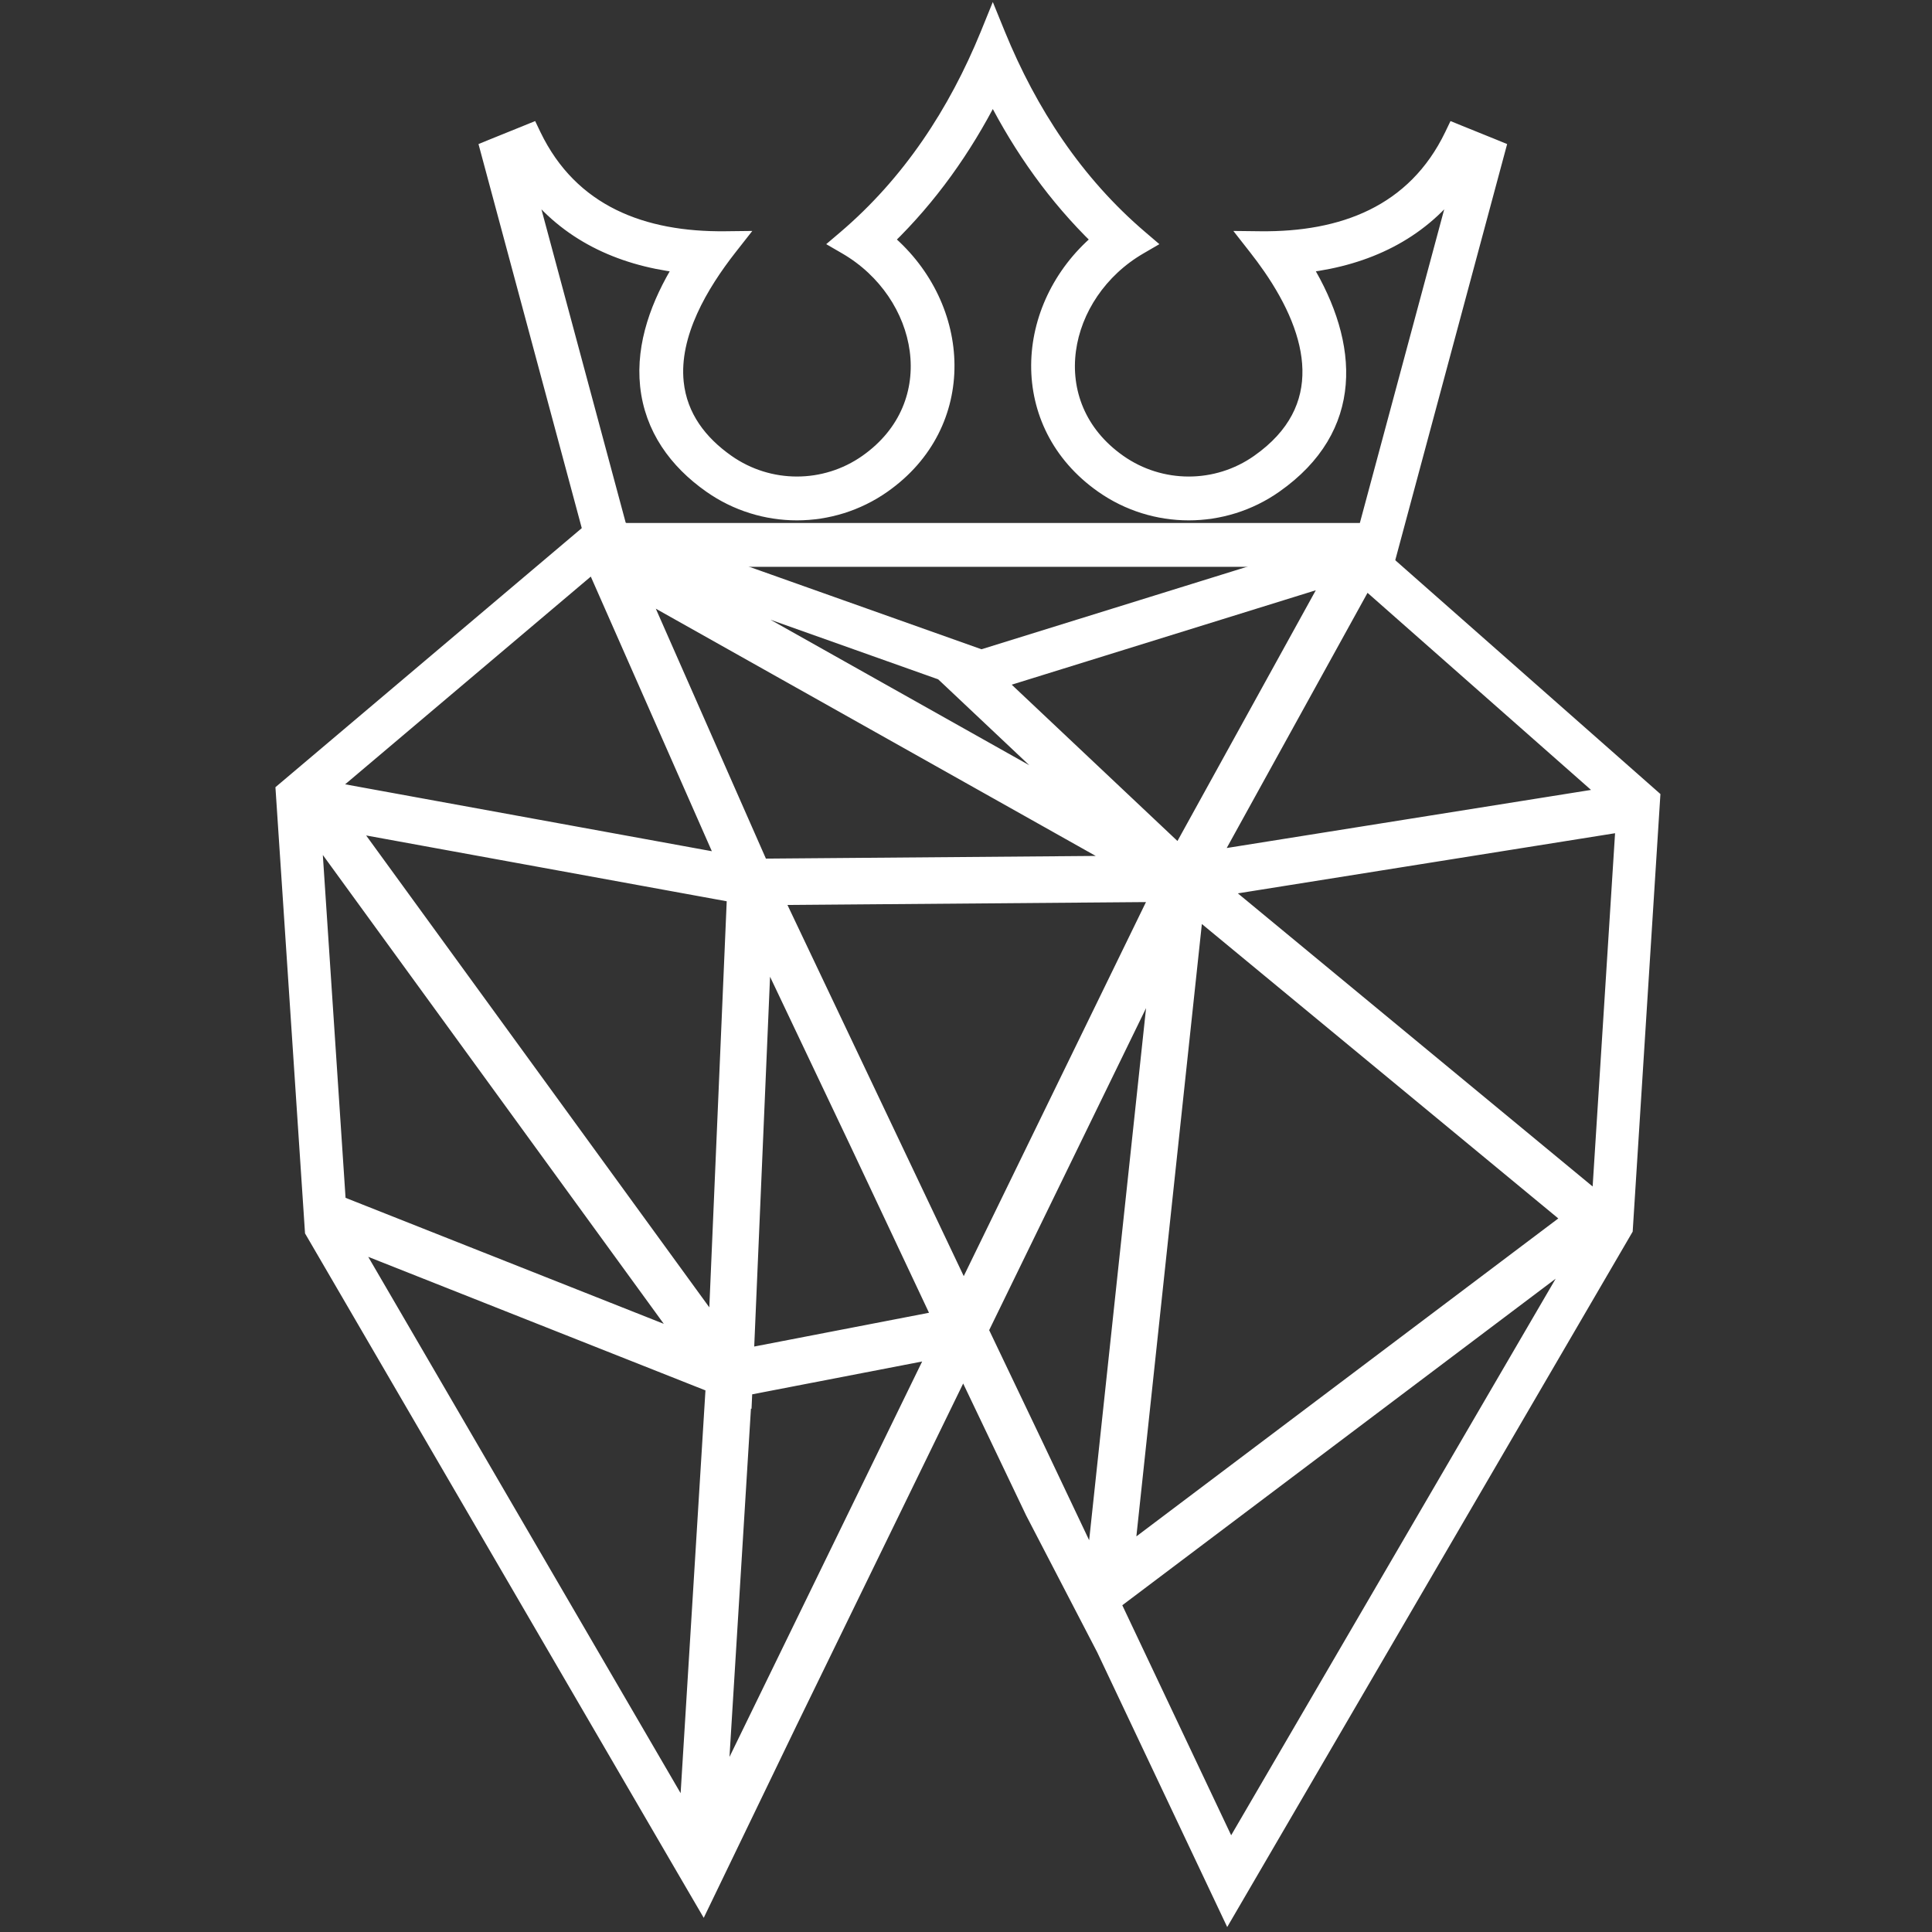
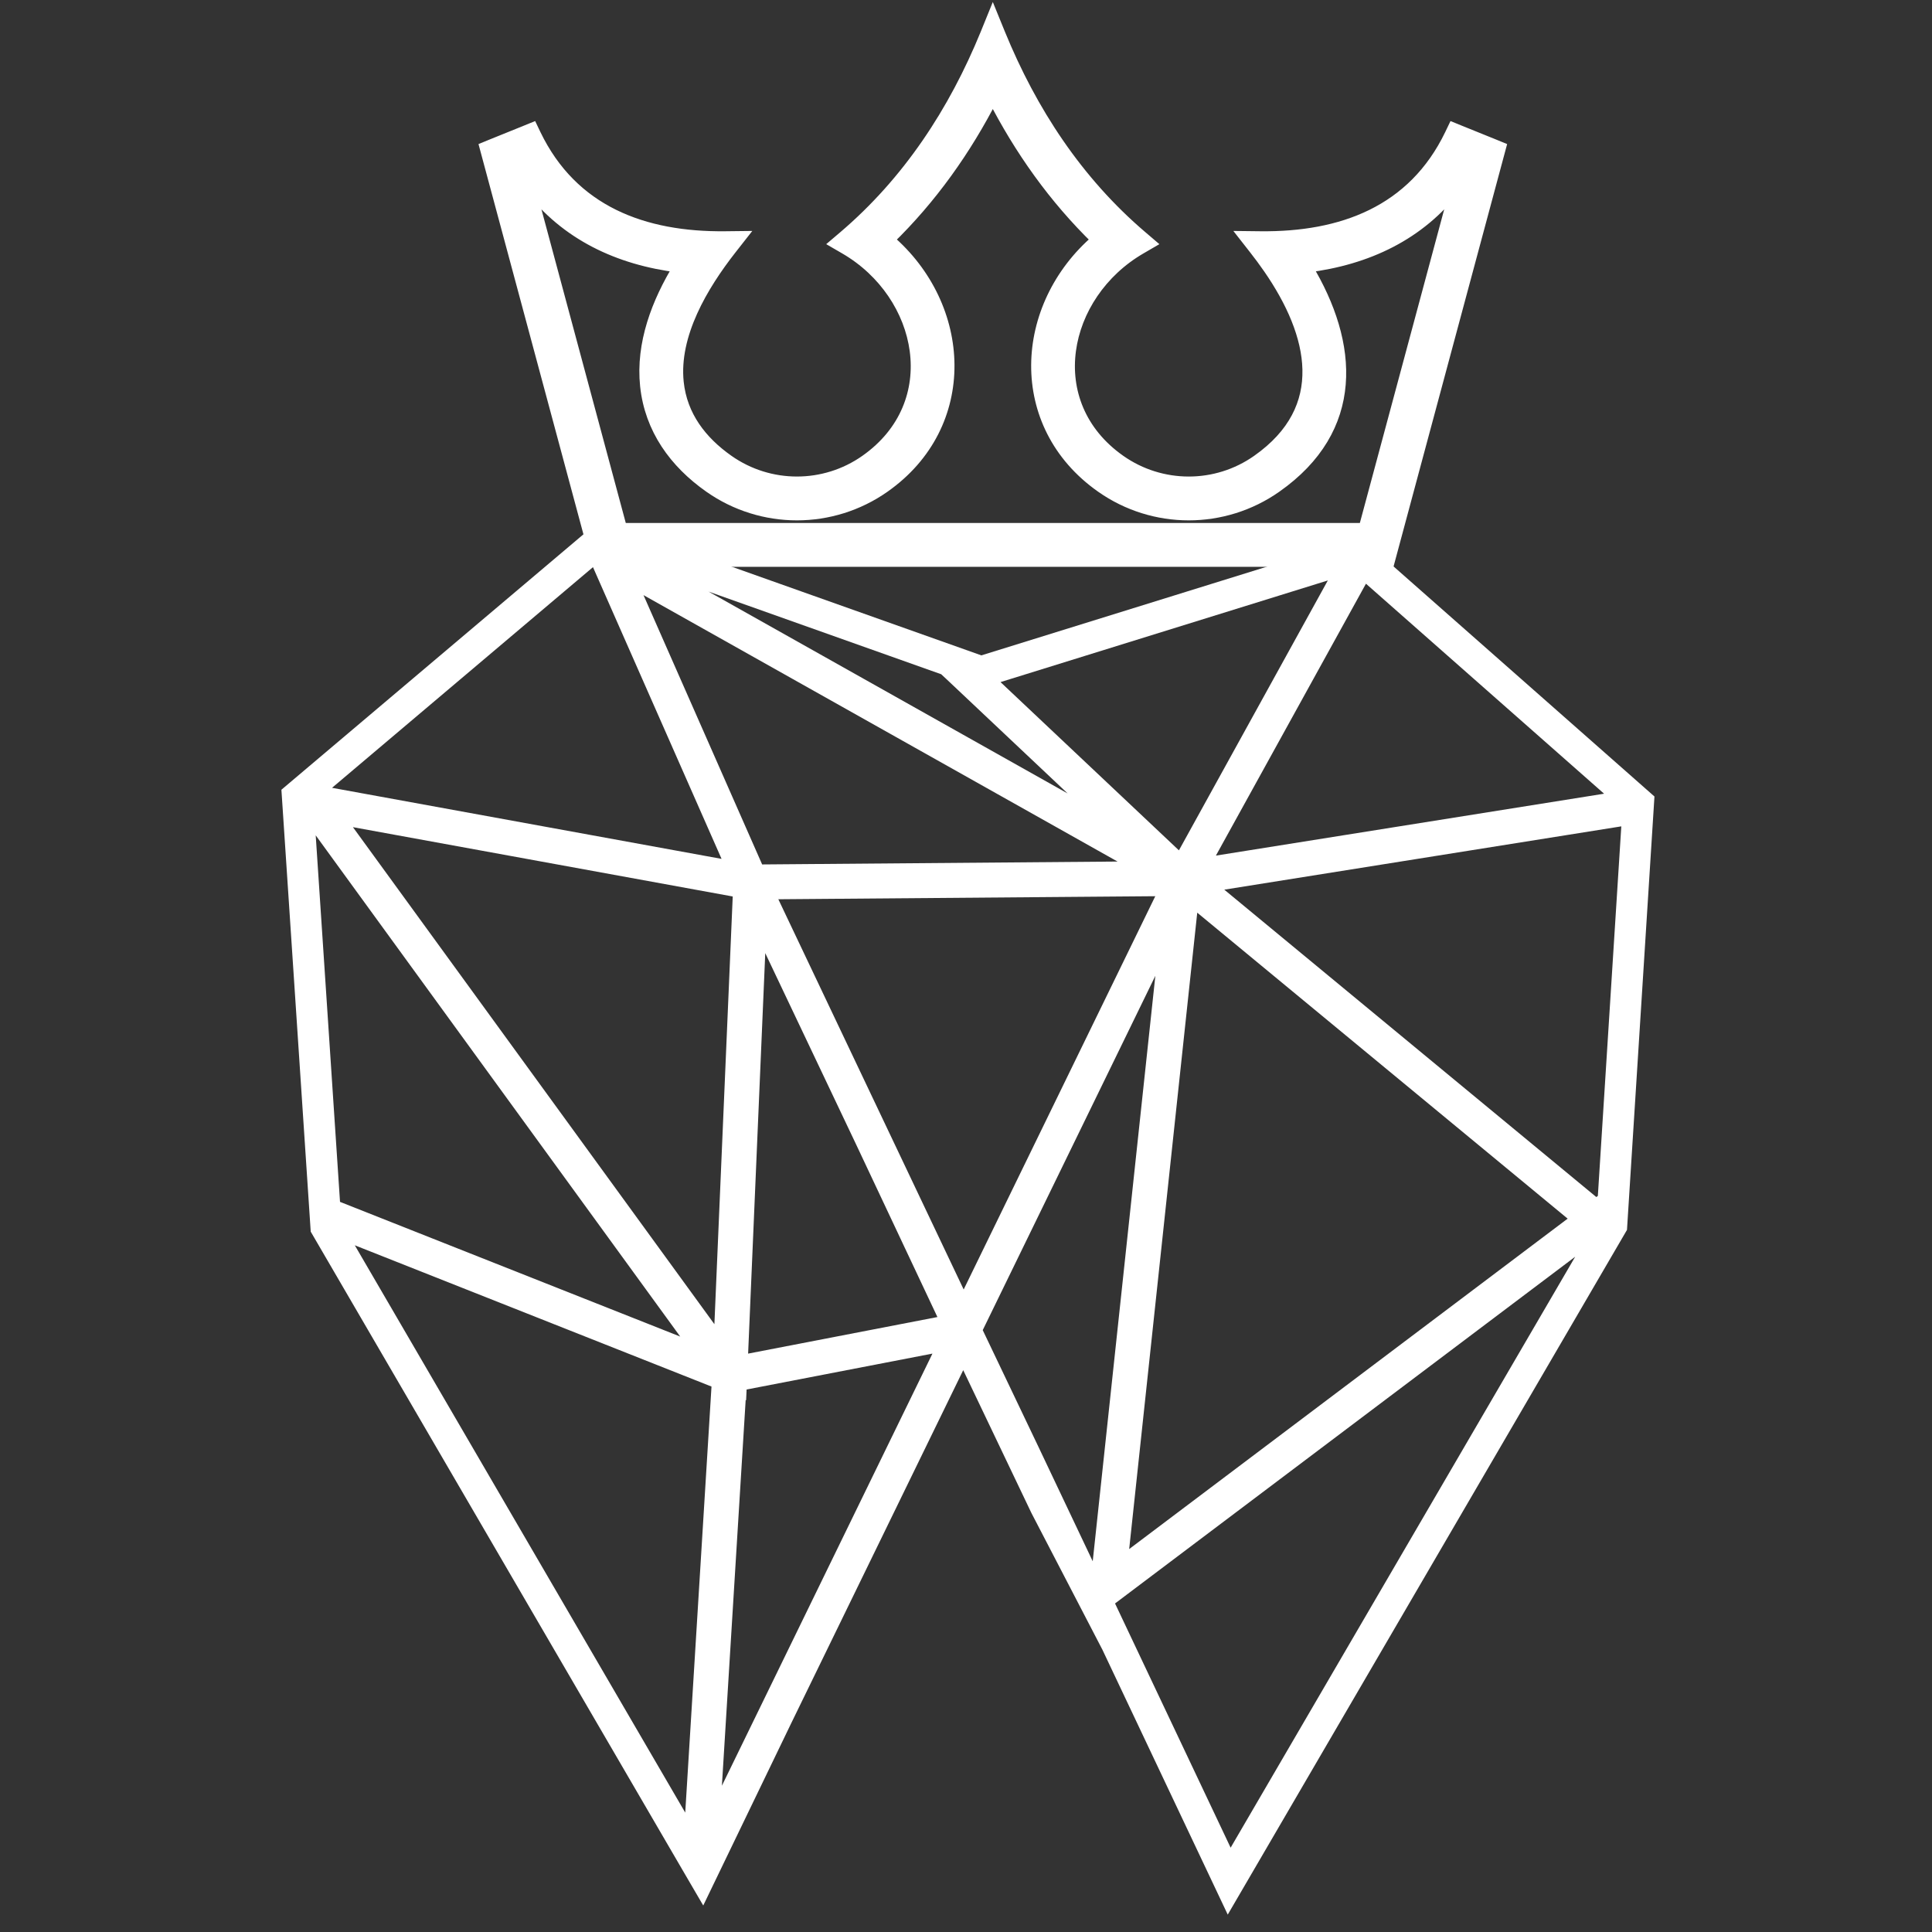
<svg xmlns="http://www.w3.org/2000/svg" version="1.1" x="0" y="0" width="500" height="500" viewBox="0, 0, 500, 500">
  <rect x="0" y="0" width="500" height="500" fill="#333333" stroke="none" />
  <g id="Layer_1">
    <g>
      <g>
        <path d="M184.886,342.699 L184.886,342.699 L189.628,232.007 L91.341,214.069 L184.886,342.699 z M197.244,223.717 L197.244,223.717 L289.22,222.969 L166.538,154.017 L197.244,223.717 z M309.846,236.2 L309.846,236.2 L292.233,400.892 L405.708,315.386 L309.846,236.2 z M201.432,232.724 L201.432,232.724 L249.398,333.717 L298.984,231.938 L201.432,232.724 z M87.995,311.042 L87.995,311.042 L176.038,345.902 L81.706,216.187 L87.995,311.042 z M177.339,469.103 L177.339,469.103 L184.134,358.839 L91.821,322.28 L177.339,469.103 z M407.658,325.241 L407.658,325.241 L288.572,414.974 L318.487,478.18 L407.658,325.241 z M419.592,213.862 L419.592,213.862 L316.844,230.243 L413.13,309.797 L413.523,309.495 L419.592,213.862 z M353.507,151.062 L353.507,151.062 L314.675,221.43 L415.136,205.411 L353.507,151.062 z M258.933,176.525 L258.933,176.525 L305.105,220.069 L343.639,150.223 L258.933,176.525 z M183.378,153.106 L183.378,153.106 L276.309,205.346 L244.954,175.773 L243.589,174.498 L183.378,153.106 z M186.74,222.277 L186.74,222.277 L153.462,146.779 L85.929,203.885 L186.74,222.277 z M221.579,296.216 L221.579,296.216 L198.048,246.669 L193.613,350.315 L242.603,340.849 L234.243,323.101 L234.213,323.045 L233.046,320.556 L233.025,320.512 L221.579,296.216 z M241.315,350.311 L241.315,350.311 L193.22,359.604 L193.094,362.388 L192.978,362.34 L186.827,462.144 L241.315,350.311 z M268.723,374.387 L268.723,374.387 L282.797,404.06 L299.002,252.543 L254.382,344.13 L254.33,344.234 L268.723,374.387 z M253.975,169.609 L352.171,139.111 L354.985,141.598 L428.172,206.133 L421.062,318.295 L317.739,495.5 L285.304,426.947 L266.921,391.546 L249.281,354.599 L204.795,445.909 L181.999,493.144 L179.263,488.459 L176.401,483.553 L80.414,318.749 L72.828,204.383 L155.364,134.587 L253.975,169.609" fill="#FFFFFF" />
-         <path d="M184.886,342.699 L184.886,342.699 L189.628,232.007 L91.341,214.069 L184.886,342.699 z M197.244,223.717 L197.244,223.717 L289.22,222.969 L166.538,154.017 L197.244,223.717 z M309.846,236.2 L309.846,236.2 L292.233,400.892 L405.708,315.386 L309.846,236.2 z M201.432,232.724 L201.432,232.724 L249.398,333.717 L298.984,231.938 L201.432,232.724 z M87.995,311.042 L87.995,311.042 L176.038,345.902 L81.706,216.187 L87.995,311.042 z M177.339,469.103 L177.339,469.103 L184.134,358.839 L91.821,322.28 L177.339,469.103 z M407.658,325.241 L407.658,325.241 L288.572,414.974 L318.487,478.18 L407.658,325.241 z M419.592,213.862 L419.592,213.862 L316.844,230.243 L413.13,309.797 L413.523,309.495 L419.592,213.862 z M353.507,151.062 L353.507,151.062 L314.675,221.43 L415.136,205.411 L353.507,151.062 z M258.933,176.525 L258.933,176.525 L305.105,220.069 L343.639,150.223 L258.933,176.525 z M183.378,153.106 L183.378,153.106 L276.309,205.346 L244.954,175.773 L243.589,174.498 L183.378,153.106 z M186.74,222.277 L186.74,222.277 L153.462,146.779 L85.929,203.885 L186.74,222.277 z M221.579,296.216 L221.579,296.216 L198.048,246.669 L193.613,350.315 L242.603,340.849 L234.243,323.101 L234.213,323.045 L233.046,320.556 L233.025,320.512 L221.579,296.216 z M241.315,350.311 L241.315,350.311 L193.22,359.604 L193.094,362.388 L192.978,362.34 L186.827,462.144 L241.315,350.311 z M268.723,374.387 L268.723,374.387 L282.797,404.06 L299.002,252.543 L254.382,344.13 L254.33,344.234 L268.723,374.387 z M253.975,169.609 L352.171,139.111 L354.985,141.598 L428.172,206.133 L421.062,318.295 L317.739,495.5 L285.304,426.947 L266.921,391.546 L249.281,354.599 L204.795,445.909 L181.999,493.144 L179.263,488.459 L176.401,483.553 L80.414,318.749 L72.828,204.383 L155.364,134.587 L253.975,169.609" fill-opacity="0" stroke="#FFFFFF" stroke-width="3" />
      </g>
      <g>
        <path d="M283.96,62.049 L283.96,62.049 C272.868,51.288 263.96,38.717 256.94,24.978 C249.921,38.717 241.012,51.288 229.925,62.049 C250.059,79.284 251.741,109.926 228.827,126.023 C215.281,135.551 197.209,135.551 183.654,126.023 C174.651,119.697 168.331,110.984 167.156,99.844 C166.01,88.928 170.121,78.27 175.749,69.048 C160.05,67.107 146.443,60.677 136.981,48.269 L160.802,136.849 L353.079,136.849 L376.904,48.269 C367.442,60.685 353.827,67.107 338.119,69.048 C350.282,89.14 351.666,110.964 330.231,126.023 C316.676,135.551 298.604,135.551 285.053,126.023 C262.145,109.926 263.822,79.284 283.96,62.049 z M189.174,64.379 C181.787,73.812 174.145,86.565 175.45,98.974 C176.367,107.679 181.45,114.284 188.448,119.2 C199.128,126.7 213.362,126.7 224.038,119.2 C245.006,104.462 239.206,76.175 218.704,64.283 L216.414,62.955 L218.432,61.241 C235.104,47.036 246.969,28.919 255.216,8.744 L256.94,4.5 L258.669,8.744 C266.916,28.919 278.786,47.036 295.457,61.241 L297.463,62.955 L295.181,64.283 C274.679,76.175 268.879,104.462 289.847,119.2 C300.523,126.7 314.765,126.708 325.429,119.2 C344.685,105.674 340.198,86.486 328.446,69.449 C327.253,67.72 325.999,66.026 324.707,64.379 L322.299,61.305 L326.198,61.349 C347.283,61.576 365.761,54.763 375.37,34.836 L376.13,33.253 L377.756,33.917 C380.747,35.127 383.733,36.331 386.724,37.543 L388.255,38.171 L359.48,145.188 L154.405,145.188 L125.626,38.171 L127.161,37.543 C130.152,36.331 133.134,35.127 136.125,33.917 L137.755,33.253 L138.511,34.836 C148.124,54.763 166.602,61.576 187.687,61.349 L191.586,61.305 L189.174,64.379" fill="#FFFFFF" />
        <path d="M283.96,62.049 L283.96,62.049 C272.868,51.288 263.96,38.717 256.94,24.978 C249.921,38.717 241.012,51.288 229.925,62.049 C250.059,79.284 251.741,109.926 228.827,126.023 C215.281,135.551 197.209,135.551 183.654,126.023 C174.651,119.697 168.331,110.984 167.156,99.844 C166.01,88.928 170.121,78.27 175.749,69.048 C160.05,67.107 146.443,60.677 136.981,48.269 L160.802,136.849 L353.079,136.849 L376.904,48.269 C367.442,60.685 353.827,67.107 338.119,69.048 C350.282,89.14 351.666,110.964 330.231,126.023 C316.676,135.551 298.604,135.551 285.053,126.023 C262.145,109.926 263.822,79.284 283.96,62.049 z M189.174,64.379 C181.787,73.812 174.145,86.565 175.45,98.974 C176.367,107.679 181.45,114.284 188.448,119.2 C199.128,126.7 213.362,126.7 224.038,119.2 C245.006,104.462 239.206,76.175 218.704,64.283 L216.414,62.955 L218.432,61.241 C235.104,47.036 246.969,28.919 255.216,8.744 L256.94,4.5 L258.669,8.744 C266.916,28.919 278.786,47.036 295.457,61.241 L297.463,62.955 L295.181,64.283 C274.679,76.175 268.879,104.462 289.847,119.2 C300.523,126.7 314.765,126.708 325.429,119.2 C344.685,105.674 340.198,86.486 328.446,69.449 C327.253,67.72 325.999,66.026 324.707,64.379 L322.299,61.305 L326.198,61.349 C347.283,61.576 365.761,54.763 375.37,34.836 L376.13,33.253 L377.756,33.917 C380.747,35.127 383.733,36.331 386.724,37.543 L388.255,38.171 L359.48,145.188 L154.405,145.188 L125.626,38.171 L127.161,37.543 C130.152,36.331 133.134,35.127 136.125,33.917 L137.755,33.253 L138.511,34.836 C148.124,54.763 166.602,61.576 187.687,61.349 L191.586,61.305 L189.174,64.379" fill-opacity="0" stroke="#FFFFFF" stroke-width="3" />
      </g>
    </g>
  </g>
</svg>